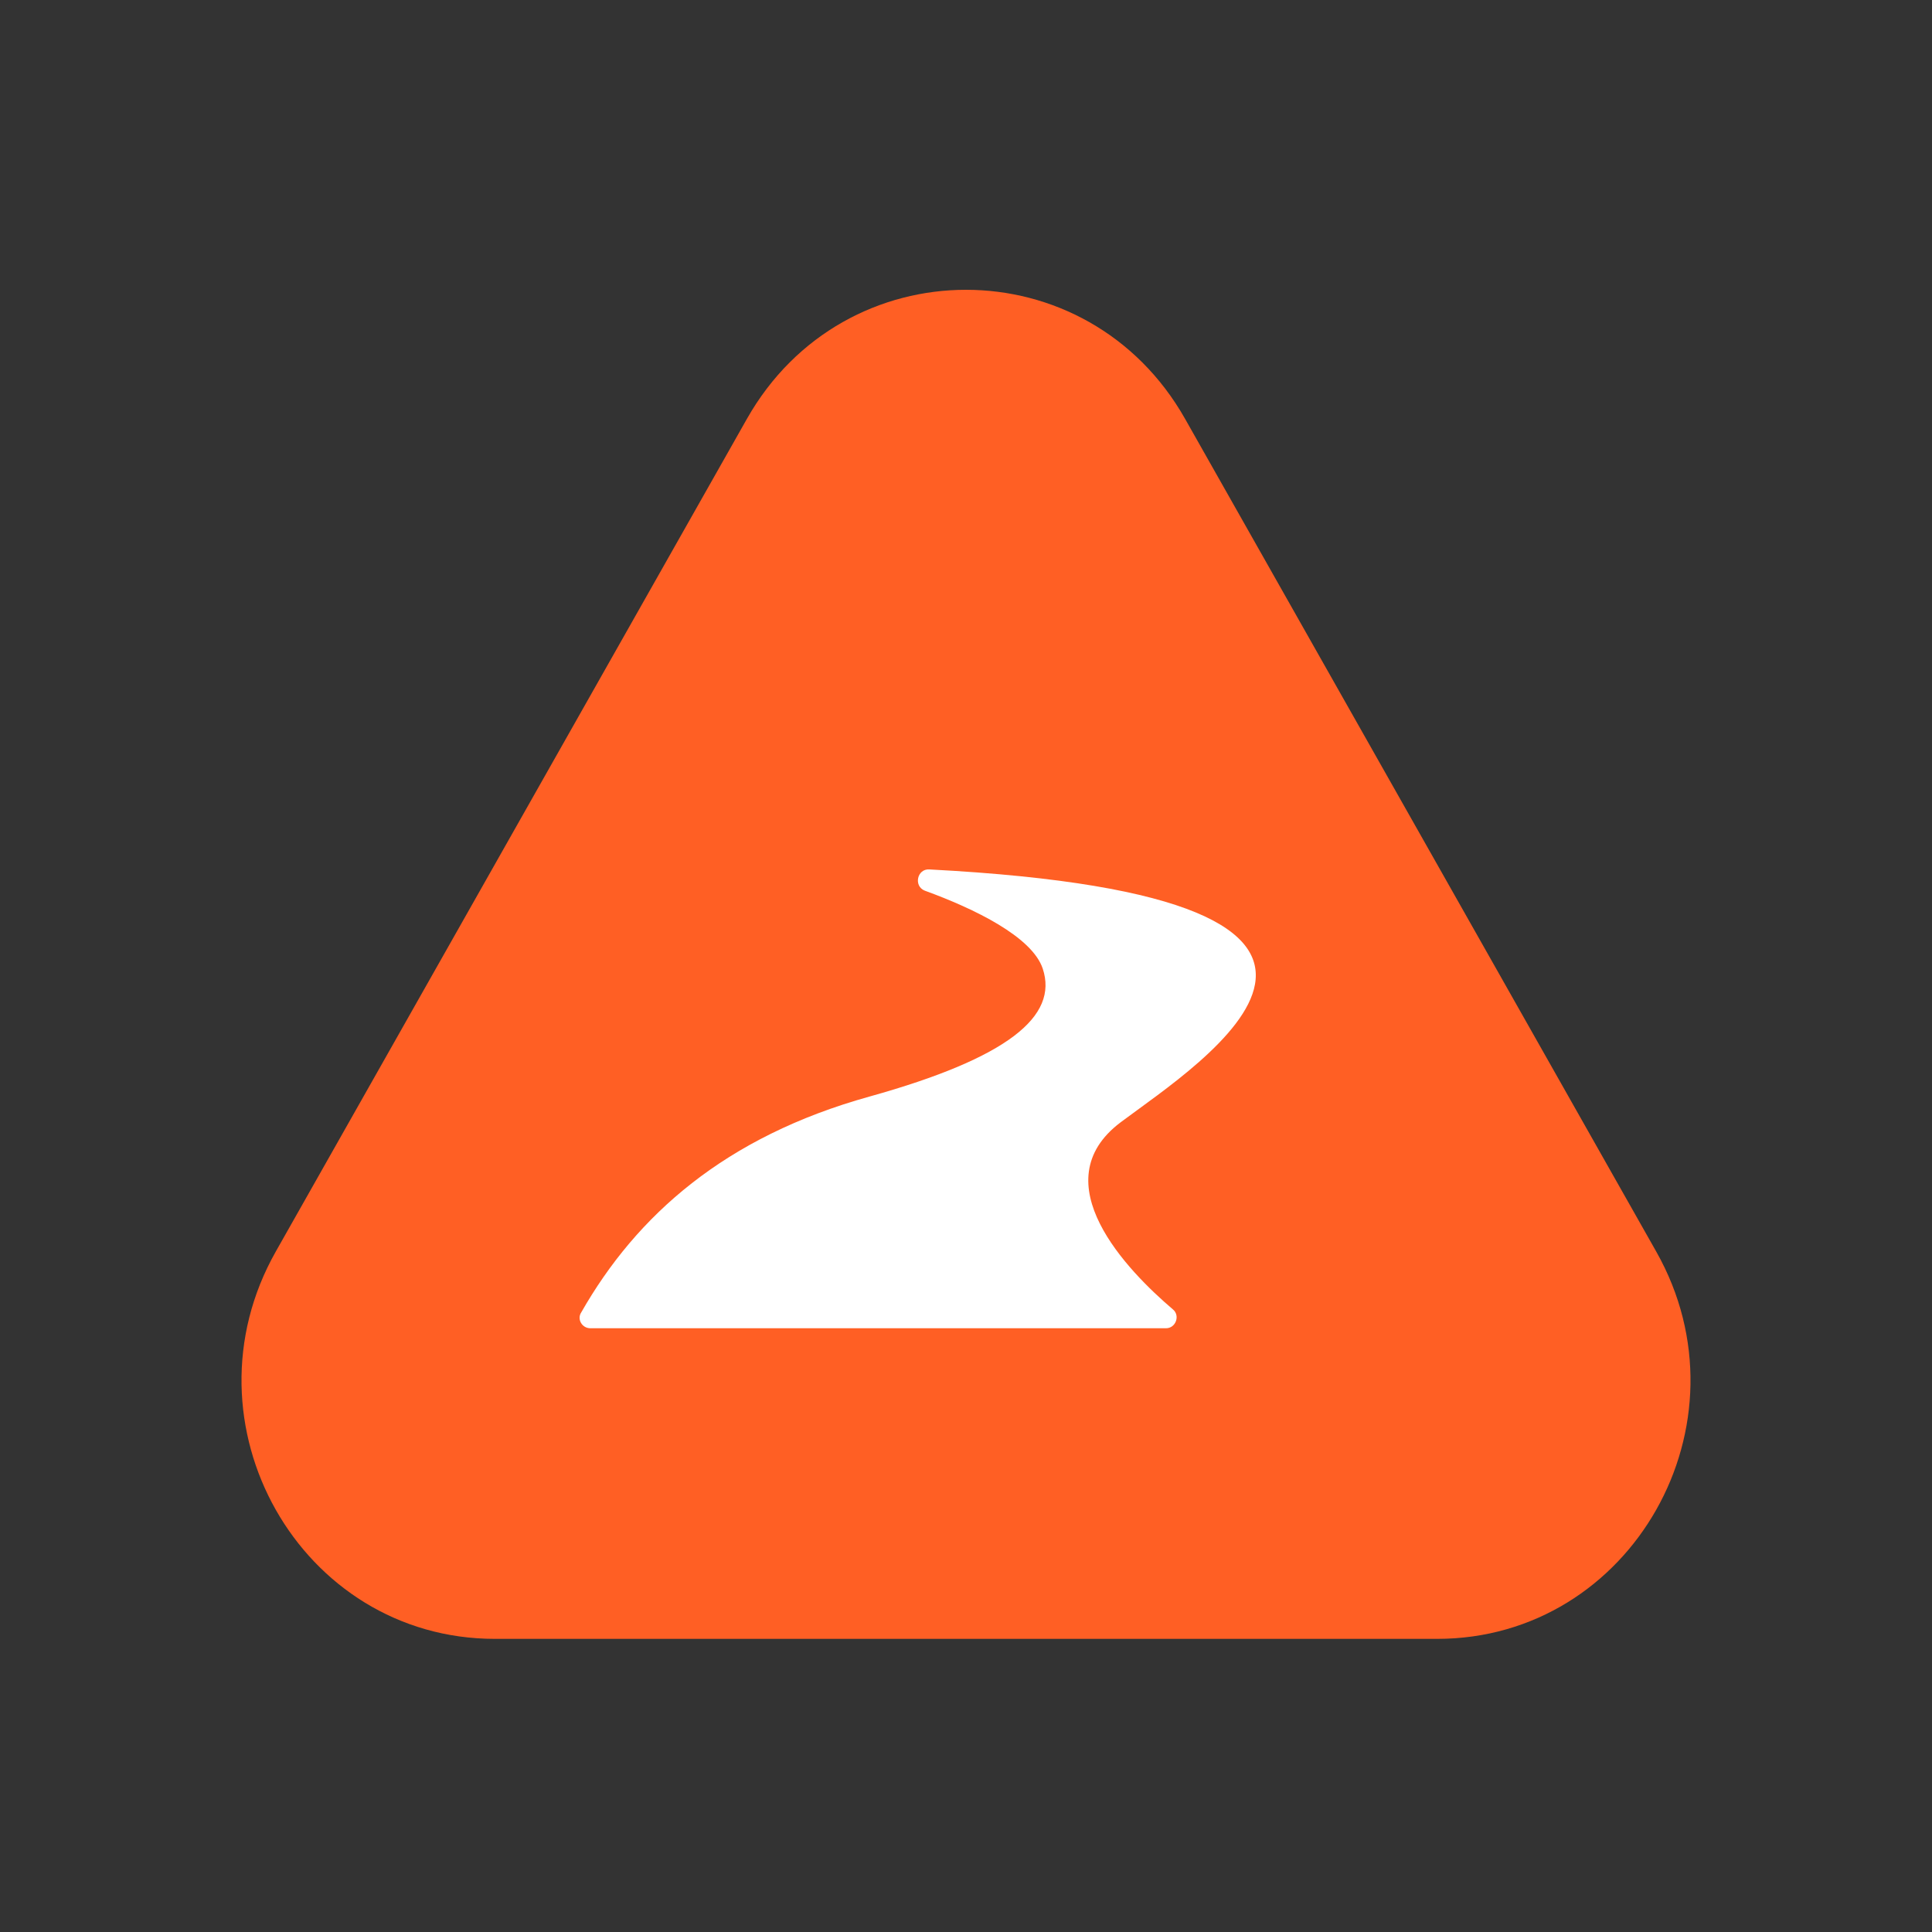
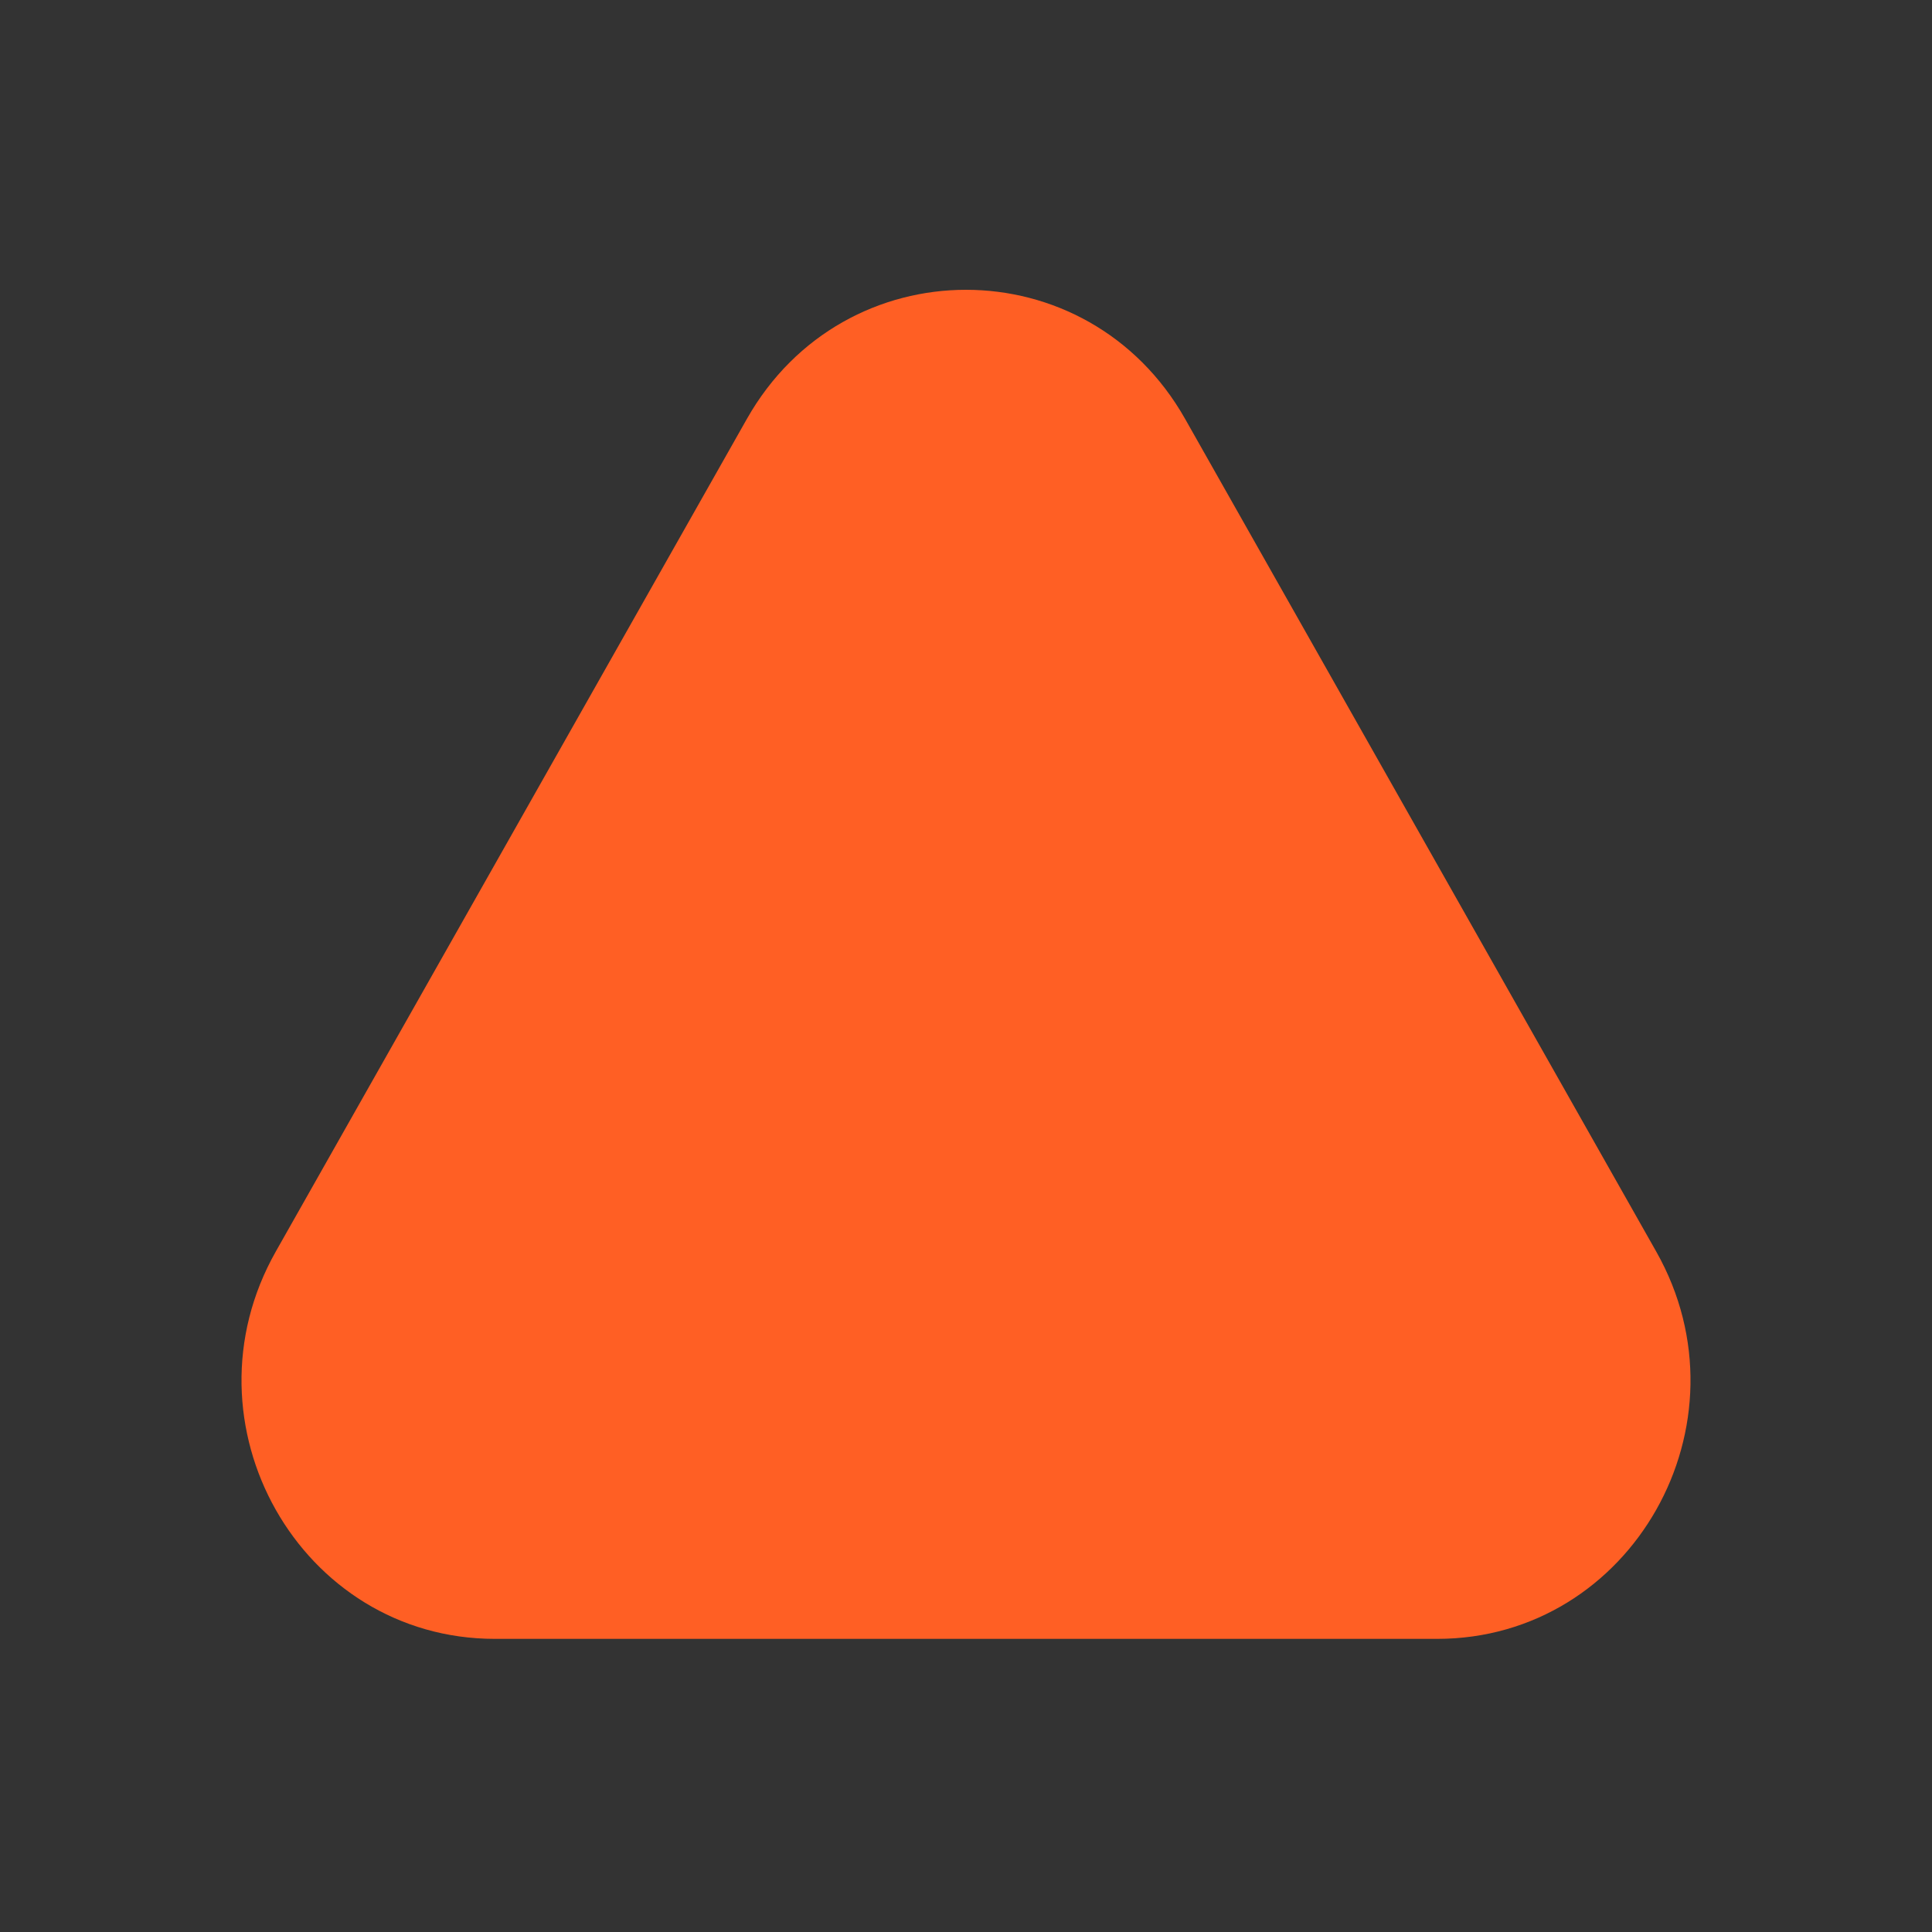
<svg xmlns="http://www.w3.org/2000/svg" width="80" height="80" viewBox="0 0 80 80" fill="none">
  <rect x="0" y="0" width="80" height="80" fill="#333333" stroke="none" />
  <path d="M30.927 17.346C34.959 10.218 45.041 10.218 49.073 17.346L68.581 51.825C72.613 58.953 67.573 67.862 59.508 67.862H20.492C12.427 67.862 7.387 58.953 11.419 51.825L30.927 17.346Z" fill="#FF5F24" />
-   <path d="M24.445 55H48.282C48.69 55 48.878 54.467 48.564 54.216C46.685 52.617 43.114 48.949 46.403 46.472C49.661 44.027 60.624 37.161 38.478 36.001C37.977 35.97 37.82 36.691 38.29 36.879C40.358 37.631 42.738 38.791 43.177 40.108C43.834 42.083 41.736 43.807 36.004 45.406C30.021 47.068 26.356 50.329 24.069 54.342C23.881 54.624 24.1 55 24.445 55Z" fill="white" />
</svg>